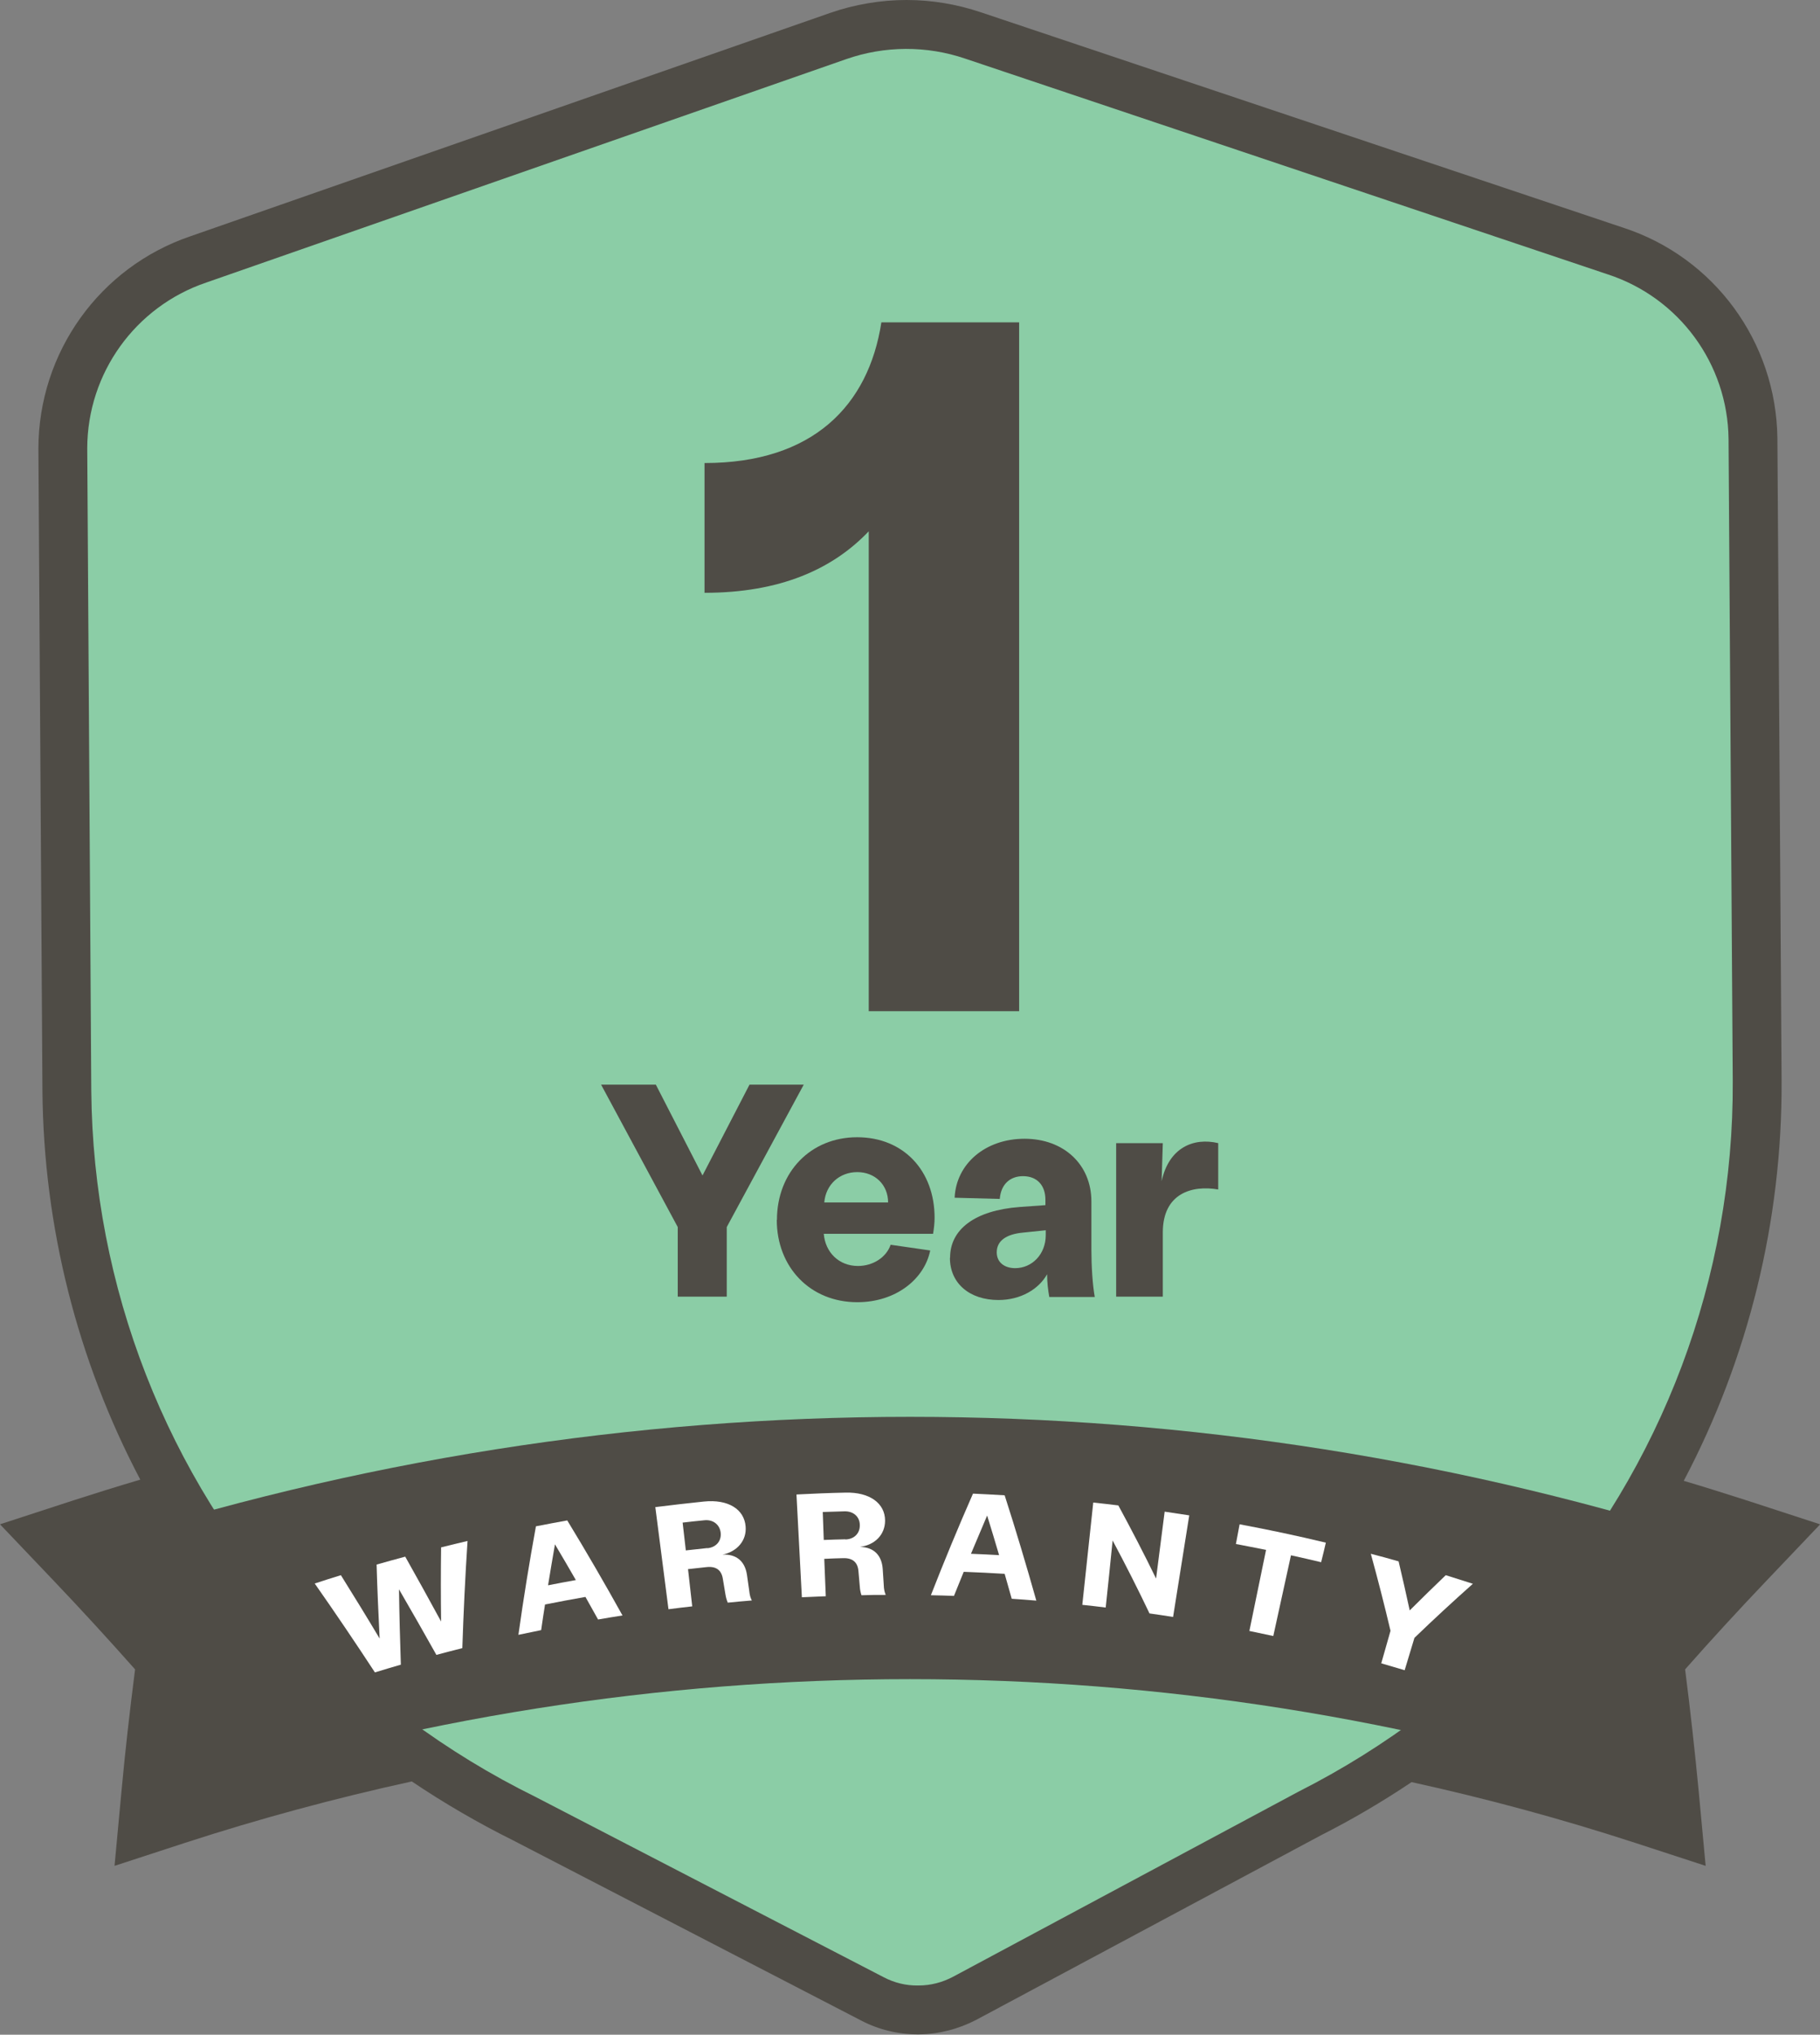
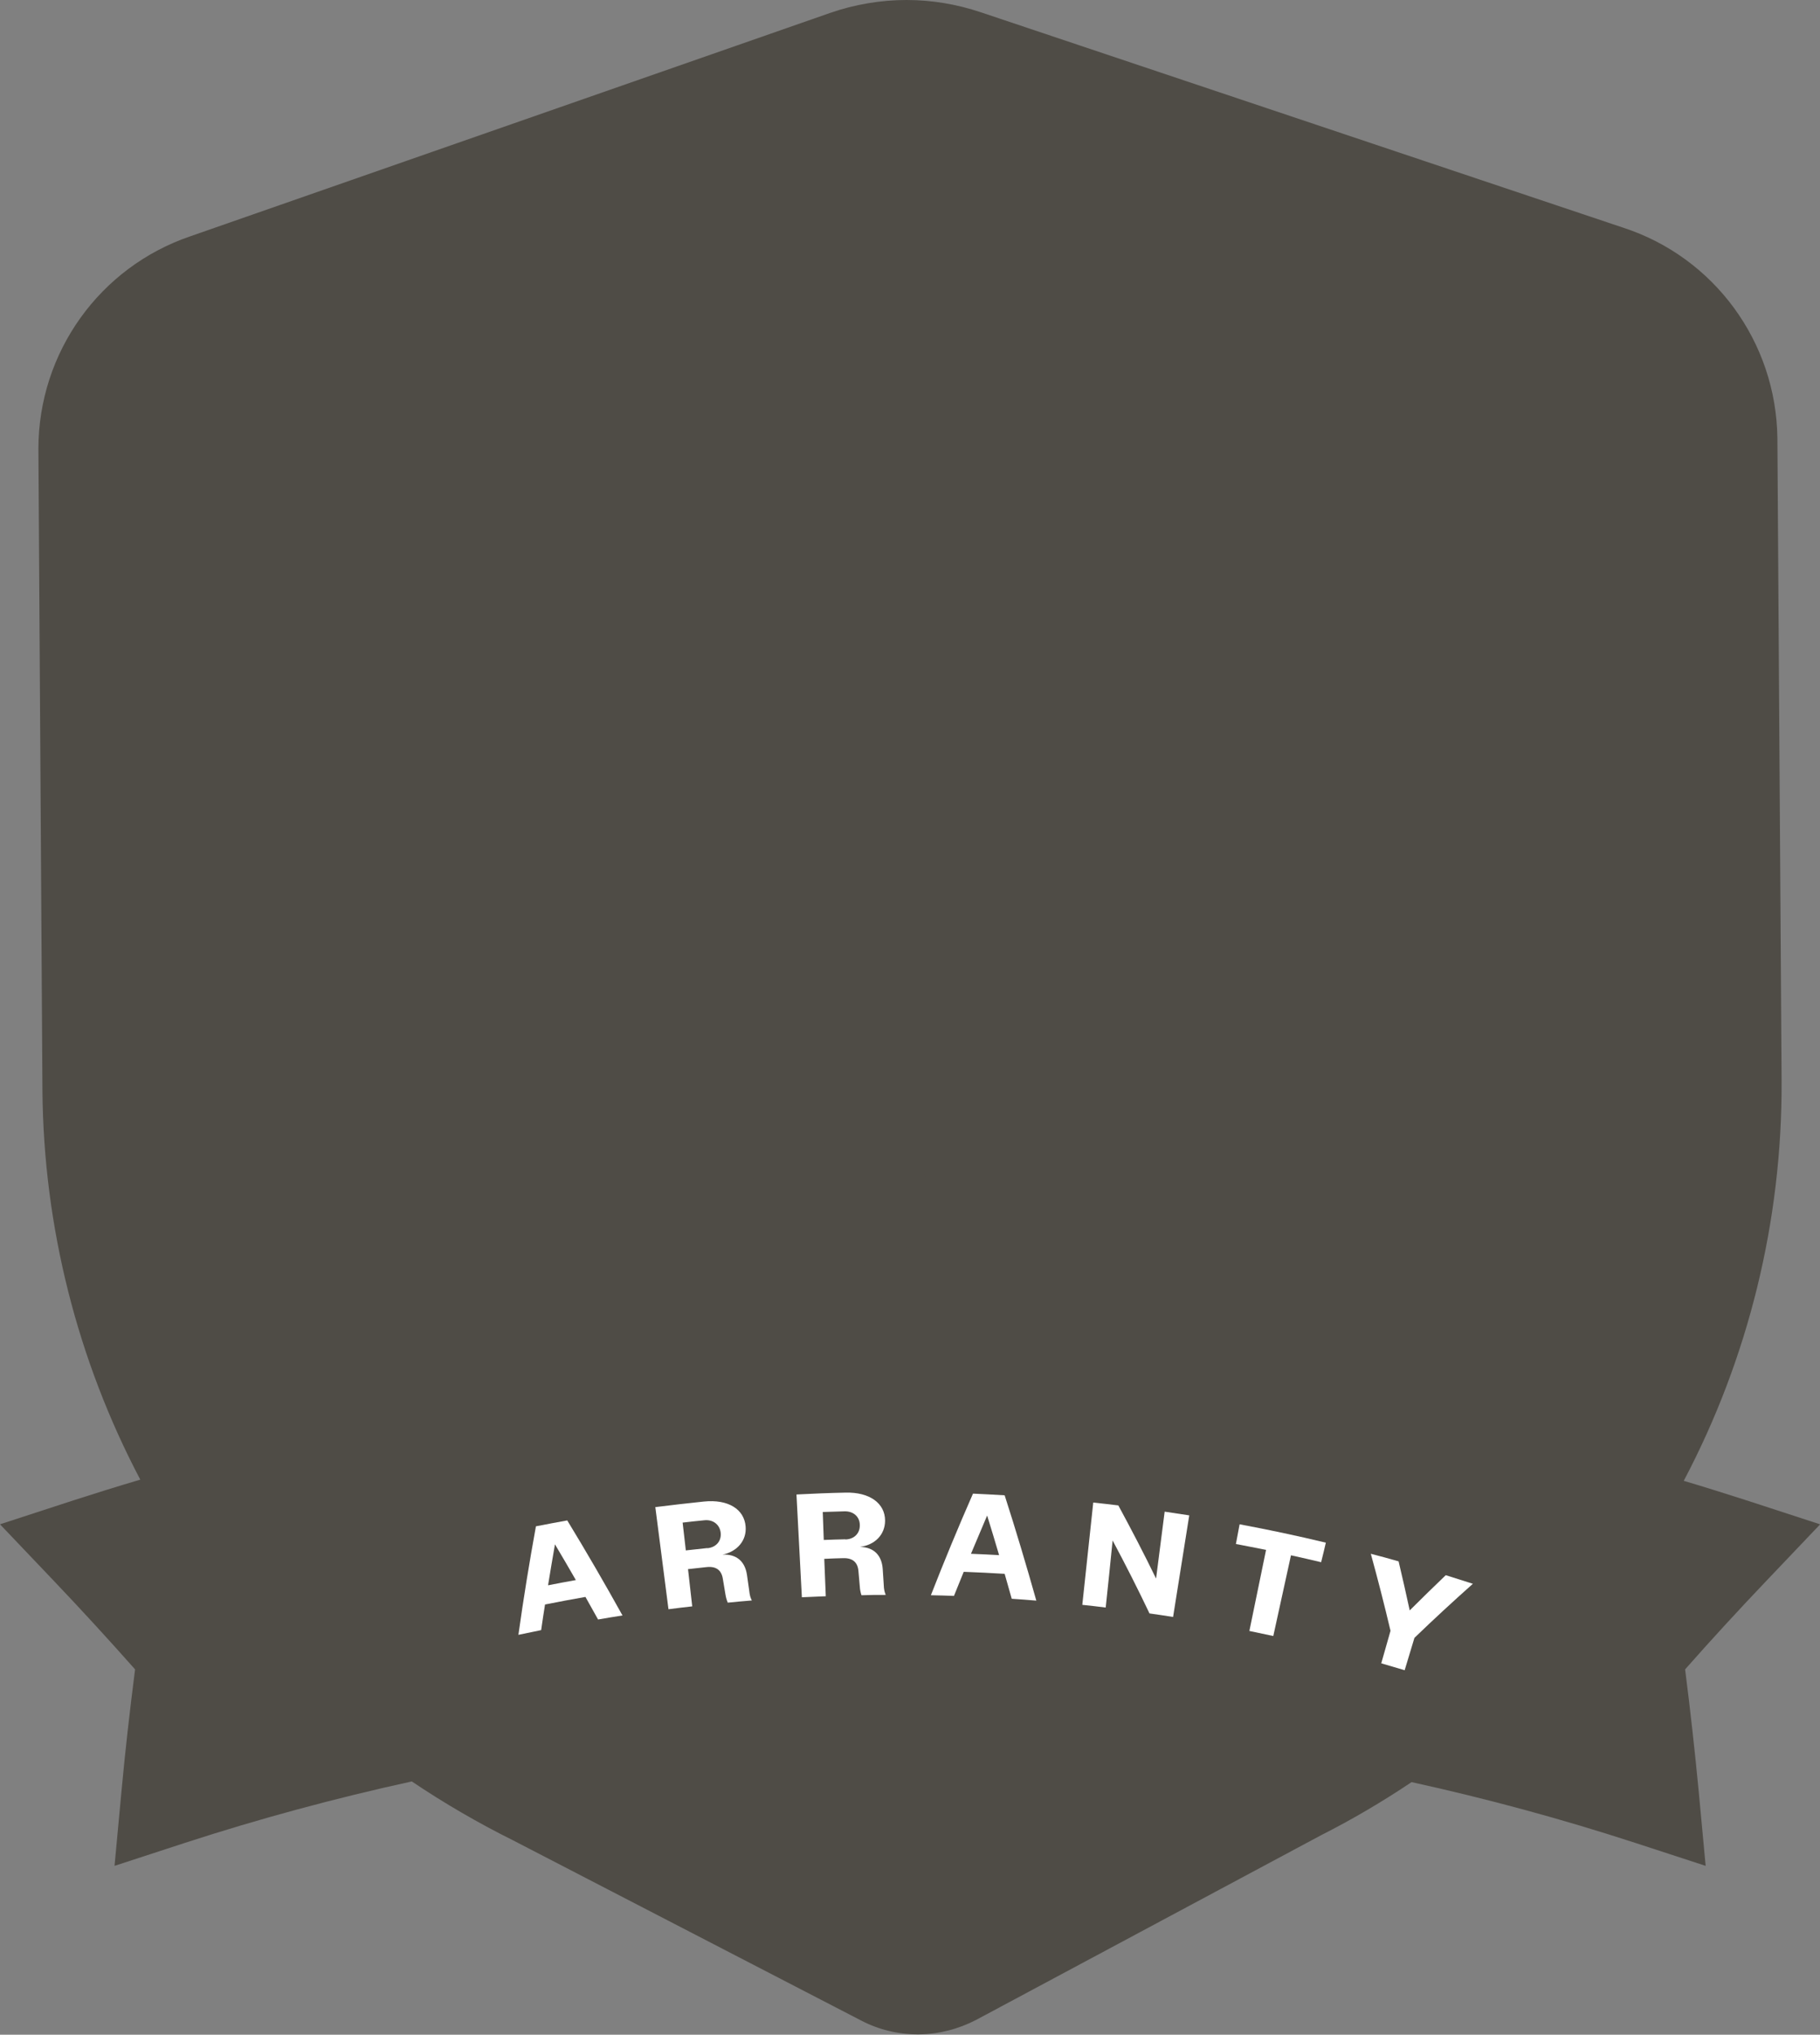
<svg xmlns="http://www.w3.org/2000/svg" id="Layer_2" viewBox="0 0 108.06 120.75">
  <rect x="0" y="0" width="108.06" height="120.75" fill="#808080" stroke="none" />
  <defs>
    <style>.cls-1{fill:#fff;}.cls-2{fill:#8bcda6;}.cls-3{fill:#4f4c46;}</style>
  </defs>
  <g id="Layer_1-2">
    <g>
      <path class="cls-3" d="M108.06,90.46l-4.39-1.43c-1.22-.39-2.45-.78-3.7-1.15,3.85-7.29,5.85-15.46,5.81-23.73l-.25-38.15c-.07-5.71-3.75-10.73-9.16-12.49L58.24,.73c-1.43-.48-2.91-.73-4.42-.73s-3.08,.26-4.54,.77L11.31,14.02c-5.39,1.83-9.02,6.89-9.03,12.6l.24,38.14c.07,8.03,2.07,15.96,5.81,23.05-1.32,.39-2.64,.8-3.94,1.22l-4.39,1.43,3.18,3.34c1.64,1.72,3.26,3.49,4.84,5.27-.31,2.42-.59,4.86-.81,7.26l-.41,4.4,4.2-1.37c4.4-1.43,8.92-2.65,13.45-3.64,1.93,1.3,3.95,2.47,6.02,3.5l20.66,10.69c1.03,.54,2.19,.82,3.36,.82h.07c1.17-.01,2.34-.31,3.4-.86l20.48-10.96c1.84-.93,3.64-1.99,5.37-3.15,4.47,.98,8.93,2.19,13.26,3.6l4.2,1.37-.41-4.4c-.23-2.4-.5-4.85-.81-7.26,1.57-1.78,3.2-3.55,4.84-5.27l3.18-3.34Z" />
-       <path class="cls-2" d="M102.63,26.05c-.05-4.46-2.94-8.39-7.18-9.77L57.31,3.48c-2.29-.78-4.78-.77-7.07,.03L12.24,16.77c-4.21,1.43-7.05,5.38-7.06,9.83l.24,38.13c.1,11.64,4.47,22.84,12.3,31.46,4.01,4.3,8.78,7.84,14.06,10.44l20.69,10.71c.63,.33,1.32,.5,2.03,.49h.03c.72,0,1.42-.18,2.06-.52l20.5-10.98c5.24-2.65,9.96-6.23,13.92-10.56,7.7-8.72,11.93-19.97,11.87-31.61l-.25-38.13Z" />
      <g>
        <path class="cls-3" d="M40.24,72.82l-4.55-8.45h3.25l2.77,5.39,2.79-5.39h3.22l-4.57,8.45v4.13h-2.91v-4.13Z" />
        <path class="cls-3" d="M46.13,72.4c0-2.84,2-4.91,4.76-4.91s4.6,1.99,4.6,4.78c0,.31-.04,.65-.09,.95h-6.49c.09,1.1,.9,1.91,2.03,1.91,.9,0,1.69-.52,1.94-1.26l2.35,.34c-.34,1.69-2.03,3.07-4.33,3.07-2.79,0-4.78-2.07-4.78-4.89Zm6.6-1.04c0-1.04-.77-1.8-1.83-1.8s-1.87,.74-1.96,1.8h3.79Z" />
-         <path class="cls-3" d="M56.41,74.63c0-1.67,1.47-2.8,4.13-3l1.53-.11v-.32c0-.85-.49-1.4-1.33-1.4-.76,0-1.31,.47-1.38,1.35l-2.68-.07c.09-2.01,1.82-3.5,4.15-3.5s3.97,1.53,3.97,3.72v2.88c0,.95,.07,2.08,.2,2.79h-2.7c-.07-.4-.13-.86-.13-1.35-.49,.88-1.56,1.53-2.89,1.53-1.71,0-2.88-.99-2.88-2.5Zm3.86,.63c1.01,0,1.82-.83,1.82-1.96v-.29l-1.35,.14c-.97,.09-1.56,.47-1.56,1.17,0,.59,.45,.94,1.1,.94Z" />
-         <path class="cls-3" d="M66.27,67.84h2.77l-.07,2.26c.43-1.99,1.89-2.61,3.36-2.26v2.75c-1.56-.27-3.29,.23-3.29,2.55v3.81h-2.77v-9.11Z" />
      </g>
      <path class="cls-3" d="M97.96,106.61c-28.55-9.28-59.31-9.28-87.86,0,.26-2.81,.59-5.64,.98-8.46-1.87-2.15-3.8-4.27-5.79-6.35,31.68-10.29,65.81-10.29,97.49,0-1.98,2.08-3.91,4.2-5.79,6.35,.39,2.82,.71,5.65,.98,8.46Z" />
      <g>
-         <path class="cls-1" d="M18.67,93.98c.52-.17,1.04-.34,1.57-.5,.78,1.25,1.55,2.5,2.3,3.76-.07-1.46-.14-2.92-.18-4.39,.57-.16,1.13-.32,1.7-.47,.72,1.28,1.43,2.56,2.13,3.85-.02-1.46-.02-2.93,0-4.4,.52-.13,1.05-.26,1.57-.38-.14,2.12-.24,4.24-.31,6.36-.51,.13-1.03,.26-1.54,.4-.73-1.3-1.47-2.6-2.22-3.89,.02,1.49,.06,2.98,.11,4.47-.51,.15-1.03,.3-1.54,.46-1.16-1.77-2.35-3.53-3.57-5.27Z" />
        <path class="cls-1" d="M31.82,90.58c.62-.12,1.24-.24,1.86-.35,1.14,1.87,2.23,3.75,3.28,5.64-.48,.08-.97,.15-1.45,.24-.25-.45-.5-.89-.75-1.34-.8,.14-1.6,.29-2.4,.45-.08,.51-.16,1.02-.23,1.52-.45,.09-.9,.19-1.35,.28,.3-2.15,.65-4.3,1.04-6.44Zm2.37,3.19c-.41-.71-.82-1.42-1.24-2.12-.14,.81-.28,1.62-.41,2.43,.55-.11,1.1-.21,1.65-.31Z" />
        <path class="cls-1" d="M38.91,89.44c.96-.12,1.92-.23,2.88-.33,1.45-.15,2.4,.46,2.48,1.48,.07,.83-.5,1.49-1.37,1.67,.82-.04,1.33,.39,1.45,1.2,.04,.3,.09,.61,.13,.91,.03,.3,.08,.46,.16,.61-.48,.04-.96,.08-1.43,.13-.06-.14-.11-.31-.14-.5-.05-.3-.1-.6-.15-.9-.08-.54-.41-.77-.97-.71-.37,.04-.74,.08-1.1,.12,.08,.74,.17,1.47,.25,2.21-.47,.05-.94,.11-1.41,.17-.26-2.02-.52-4.04-.78-6.05Zm3.09,2.44c.51-.05,.84-.42,.79-.91-.05-.49-.45-.8-.96-.75-.43,.04-.87,.09-1.3,.14,.06,.55,.13,1.1,.19,1.65,.43-.05,.85-.09,1.28-.14Z" />
        <path class="cls-1" d="M47.3,88.69c.96-.05,1.93-.09,2.89-.11,1.45-.04,2.36,.64,2.36,1.66,0,.84-.61,1.45-1.49,1.56,.82,.02,1.29,.49,1.35,1.31,.02,.31,.04,.61,.06,.92,.01,.3,.05,.46,.12,.62-.48,0-.96,0-1.44,.02-.05-.15-.09-.32-.1-.51-.03-.3-.05-.6-.08-.91-.04-.54-.35-.8-.92-.78-.37,.01-.74,.02-1.11,.04,.03,.74,.06,1.48,.09,2.22-.47,.02-.95,.04-1.42,.06-.11-2.03-.21-4.06-.32-6.09Zm2.89,2.67c.51-.01,.87-.35,.86-.85,0-.5-.38-.83-.9-.82-.43,.01-.87,.03-1.3,.04,.02,.55,.04,1.11,.06,1.66,.43-.02,.86-.03,1.28-.04Z" />
        <path class="cls-1" d="M57.76,88.64c.63,.03,1.26,.06,1.89,.1,.67,2.08,1.29,4.16,1.88,6.25-.49-.04-.97-.08-1.46-.11-.14-.49-.28-.99-.42-1.48-.81-.05-1.62-.09-2.43-.12-.19,.48-.39,.95-.58,1.43-.46-.02-.91-.03-1.37-.04,.79-2.02,1.62-4.03,2.5-6.03Zm1.56,3.65c-.23-.79-.47-1.57-.71-2.35-.32,.75-.64,1.51-.96,2.27,.56,.02,1.11,.05,1.67,.08Z" />
        <path class="cls-1" d="M64.91,89.17c.5,.05,.99,.11,1.49,.17,.78,1.44,1.53,2.88,2.24,4.34,.17-1.32,.34-2.65,.51-3.97,.49,.07,.98,.15,1.46,.22-.32,2.01-.64,4.02-.96,6.03-.47-.07-.93-.15-1.4-.21-.69-1.45-1.42-2.89-2.19-4.33-.13,1.33-.27,2.65-.41,3.98-.46-.06-.93-.11-1.39-.16,.22-2.02,.43-4.05,.65-6.07Z" />
        <path class="cls-1" d="M75.17,91.98c-.6-.12-1.2-.24-1.79-.35,.07-.39,.15-.78,.22-1.17,1.71,.32,3.42,.68,5.12,1.09-.09,.39-.18,.77-.28,1.16-.59-.14-1.19-.28-1.79-.41-.35,1.6-.7,3.2-1.05,4.79-.47-.1-.94-.2-1.42-.3,.33-1.6,.66-3.21,.99-4.81Z" />
        <path class="cls-1" d="M82.56,96.78c-.36-1.52-.75-3.05-1.17-4.57,.55,.14,1.1,.29,1.65,.45,.23,.97,.45,1.94,.66,2.91,.7-.7,1.42-1.4,2.14-2.09,.54,.17,1.08,.34,1.61,.51-1.18,1.05-2.34,2.12-3.47,3.21-.19,.64-.39,1.28-.58,1.92-.46-.14-.92-.27-1.39-.41,.18-.64,.37-1.29,.55-1.93Z" />
      </g>
      <path class="cls-3" d="M41.83,35.19v-7.71c6.44,0,9.74-3.42,10.5-8.35h8.18V60.01h-8.93V31.53c-2.15,2.26-5.28,3.65-9.74,3.65Z" />
    </g>
  </g>
</svg>